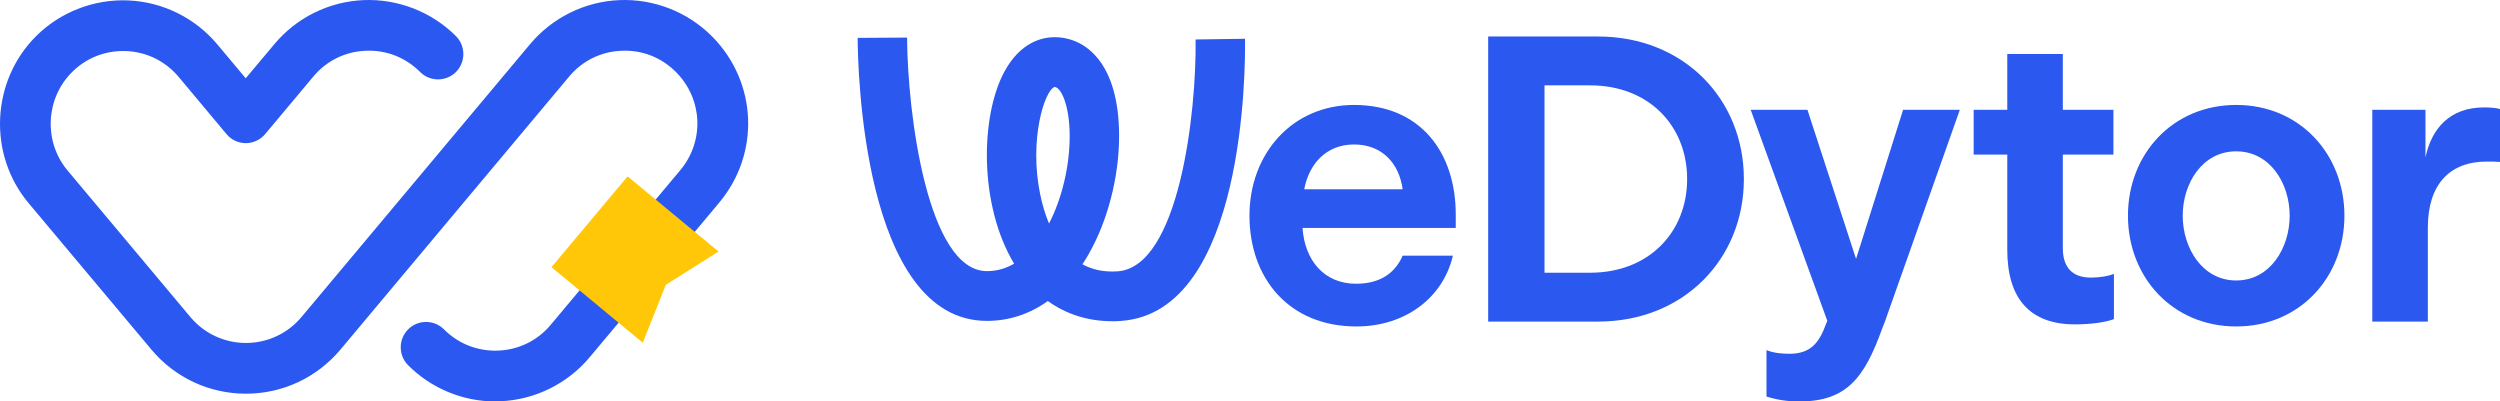
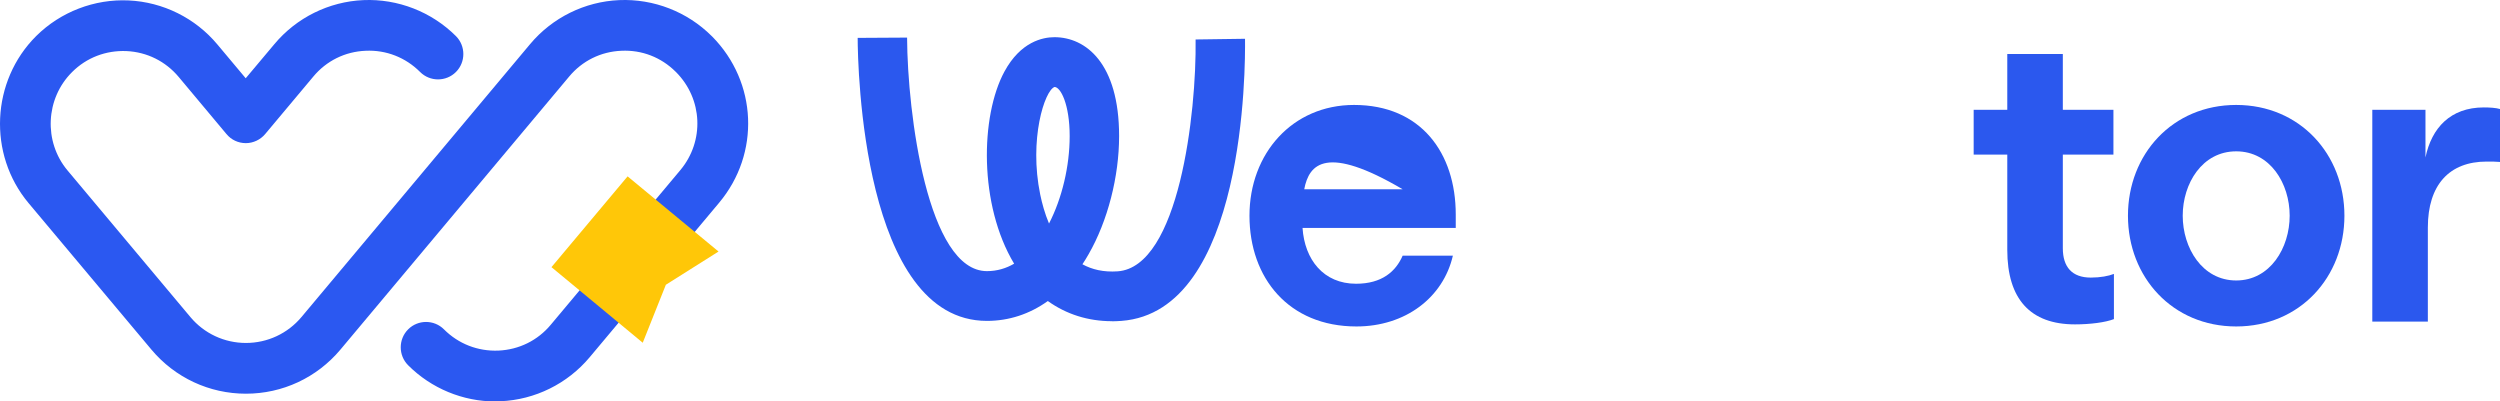
<svg xmlns="http://www.w3.org/2000/svg" width="137" height="22" viewBox="0 0 137 22" fill="none">
  <path d="M27.147 22C25.363 22 23.632 21.284 22.366 20.016C21.825 19.475 21.825 18.59 22.366 18.049C22.906 17.508 23.789 17.508 24.329 18.049C25.125 18.846 26.188 19.259 27.315 19.213C28.442 19.161 29.465 18.66 30.185 17.793L37.279 9.327C38.615 7.733 38.511 5.423 37.047 3.951L37.023 3.928C36.227 3.137 35.17 2.729 34.054 2.782C32.927 2.828 31.905 3.334 31.185 4.201L18.653 19.161C17.363 20.697 15.481 21.575 13.477 21.575C11.473 21.575 9.59 20.697 8.3 19.161L1.567 11.131C-0.675 8.455 -0.489 4.434 1.985 1.973C3.322 0.646 5.181 -0.064 7.051 0.024C8.934 0.111 10.706 0.99 11.914 2.438L13.465 4.289L15.034 2.421C16.248 0.966 18.026 0.088 19.914 0.006C21.802 -0.075 23.649 0.646 24.986 1.979C25.526 2.52 25.526 3.404 24.986 3.945C24.445 4.486 23.562 4.486 23.022 3.945C22.226 3.148 21.163 2.729 20.036 2.782C18.909 2.828 17.886 3.334 17.166 4.201L14.534 7.343C14.273 7.657 13.878 7.844 13.471 7.844C13.059 7.844 12.669 7.663 12.408 7.343L9.794 4.219C9.073 3.358 8.056 2.851 6.929 2.799C5.808 2.753 4.745 3.154 3.949 3.951C2.491 5.4 2.38 7.762 3.699 9.339L10.433 17.374C11.188 18.276 12.297 18.794 13.477 18.794C14.656 18.794 15.766 18.276 16.521 17.374L29.052 2.415C30.267 0.966 32.044 0.088 33.932 0.006C35.826 -0.075 37.668 0.646 39.004 1.979C39.01 1.984 39.022 1.996 39.028 2.002C41.502 4.504 41.671 8.414 39.405 11.114L32.312 19.579C31.097 21.028 29.32 21.907 27.431 21.988C27.333 21.988 27.234 21.994 27.141 21.994L27.147 22Z" fill="#2B58F1" />
  <path d="M34.392 9.665L30.22 14.64L32.724 16.711L35.222 18.782L36.489 15.605L39.376 13.784L34.392 9.665Z" fill="#FFC708" />
  <path d="M60.937 17.602C59.626 17.602 58.434 17.221 57.421 16.497C56.425 17.21 55.293 17.585 54.085 17.585C47.271 17.585 47.005 3.666 47 2.076L49.708 2.06C49.73 6.235 50.835 14.858 54.085 14.858C54.648 14.858 55.146 14.7 55.574 14.45C53.635 11.227 53.722 6.36 55.043 3.922C55.932 2.283 57.145 2.038 57.784 2.038C59.496 2.038 61.327 3.459 61.327 7.455C61.327 9.681 60.704 12.103 59.658 13.927C59.55 14.118 59.436 14.303 59.317 14.482C59.842 14.771 60.476 14.923 61.251 14.869C64.603 14.624 65.573 6.202 65.519 2.163L68.227 2.125C68.249 3.655 68.249 17.084 61.451 17.585C61.278 17.596 61.105 17.607 60.937 17.607V17.602ZM57.79 4.765C57.242 4.961 56.381 7.64 57.004 10.661C57.102 11.134 57.253 11.695 57.486 12.25C58.201 10.862 58.618 9.104 58.618 7.46C58.618 5.723 58.125 4.765 57.784 4.765H57.79Z" fill="#2B58EE" />
-   <path d="M74.201 5.751C77.868 5.751 79.775 8.385 79.775 11.755V12.49H71.379C71.493 14.232 72.533 15.549 74.31 15.549C75.729 15.549 76.487 14.88 76.866 14.009H79.618C79.087 16.306 77.018 17.89 74.332 17.89C70.621 17.89 68.471 15.233 68.471 11.82C68.471 8.407 70.827 5.751 74.201 5.751ZM76.866 10.372C76.666 8.919 75.713 7.917 74.201 7.917C72.69 7.917 71.737 8.968 71.472 10.372H76.866Z" fill="#2B58EE" />
-   <path d="M81.552 2H87.569C92.276 2 95.564 5.435 95.564 9.812C95.564 14.188 92.276 17.623 87.569 17.623H81.552V2ZM87.147 14.945C90.343 14.945 92.455 12.735 92.455 9.812C92.455 6.888 90.348 4.678 87.147 4.678H84.639V14.945H87.147Z" fill="#2B58EE" />
-   <path d="M96.804 21.728V19.186C97.184 19.343 97.628 19.387 98.072 19.387C99.247 19.387 99.713 18.739 100.071 17.738L100.136 17.58L95.938 6.017H99.047L101.712 14.188L104.29 6.017H107.399L103.293 17.623L103.136 18.026C102.183 20.661 101.224 22 98.608 22C97.942 22 97.389 21.913 96.81 21.733L96.804 21.728Z" fill="#2B58EE" />
+   <path d="M74.201 5.751C77.868 5.751 79.775 8.385 79.775 11.755V12.49H71.379C71.493 14.232 72.533 15.549 74.31 15.549C75.729 15.549 76.487 14.88 76.866 14.009H79.618C79.087 16.306 77.018 17.89 74.332 17.89C70.621 17.89 68.471 15.233 68.471 11.82C68.471 8.407 70.827 5.751 74.201 5.751ZM76.866 10.372C72.69 7.917 71.737 8.968 71.472 10.372H76.866Z" fill="#2B58EE" />
  <path d="M109.999 13.693V8.473H108.157V6.017H109.999V2.958H113.043V6.017H115.816V8.473H113.043V13.606C113.043 14.635 113.552 15.212 114.576 15.212C115.107 15.212 115.551 15.125 115.843 15.01V17.487C115.377 17.667 114.554 17.776 113.709 17.776C111.266 17.776 109.999 16.393 109.999 13.693Z" fill="#2B58EE" />
  <path d="M116.612 11.82C116.612 8.451 119.055 5.751 122.543 5.751C126.032 5.751 128.474 8.451 128.474 11.82C128.474 15.19 126.032 17.89 122.543 17.89C119.055 17.89 116.612 15.19 116.612 11.82ZM125.474 11.82C125.474 10.057 124.407 8.293 122.543 8.293C120.68 8.293 119.613 10.057 119.613 11.82C119.613 13.584 120.68 15.37 122.543 15.37C124.407 15.37 125.474 13.584 125.474 11.82Z" fill="#2B58EE" />
  <path d="M132.916 6.017V8.63C133.252 7.003 134.292 5.887 136.112 5.887C136.442 5.887 136.778 5.909 137 5.974V8.875C136.778 8.854 136.556 8.854 136.269 8.854C134.227 8.854 133.046 10.127 133.046 12.468V17.623H130.002V6.017H132.916Z" fill="#2B58EE" />
</svg>